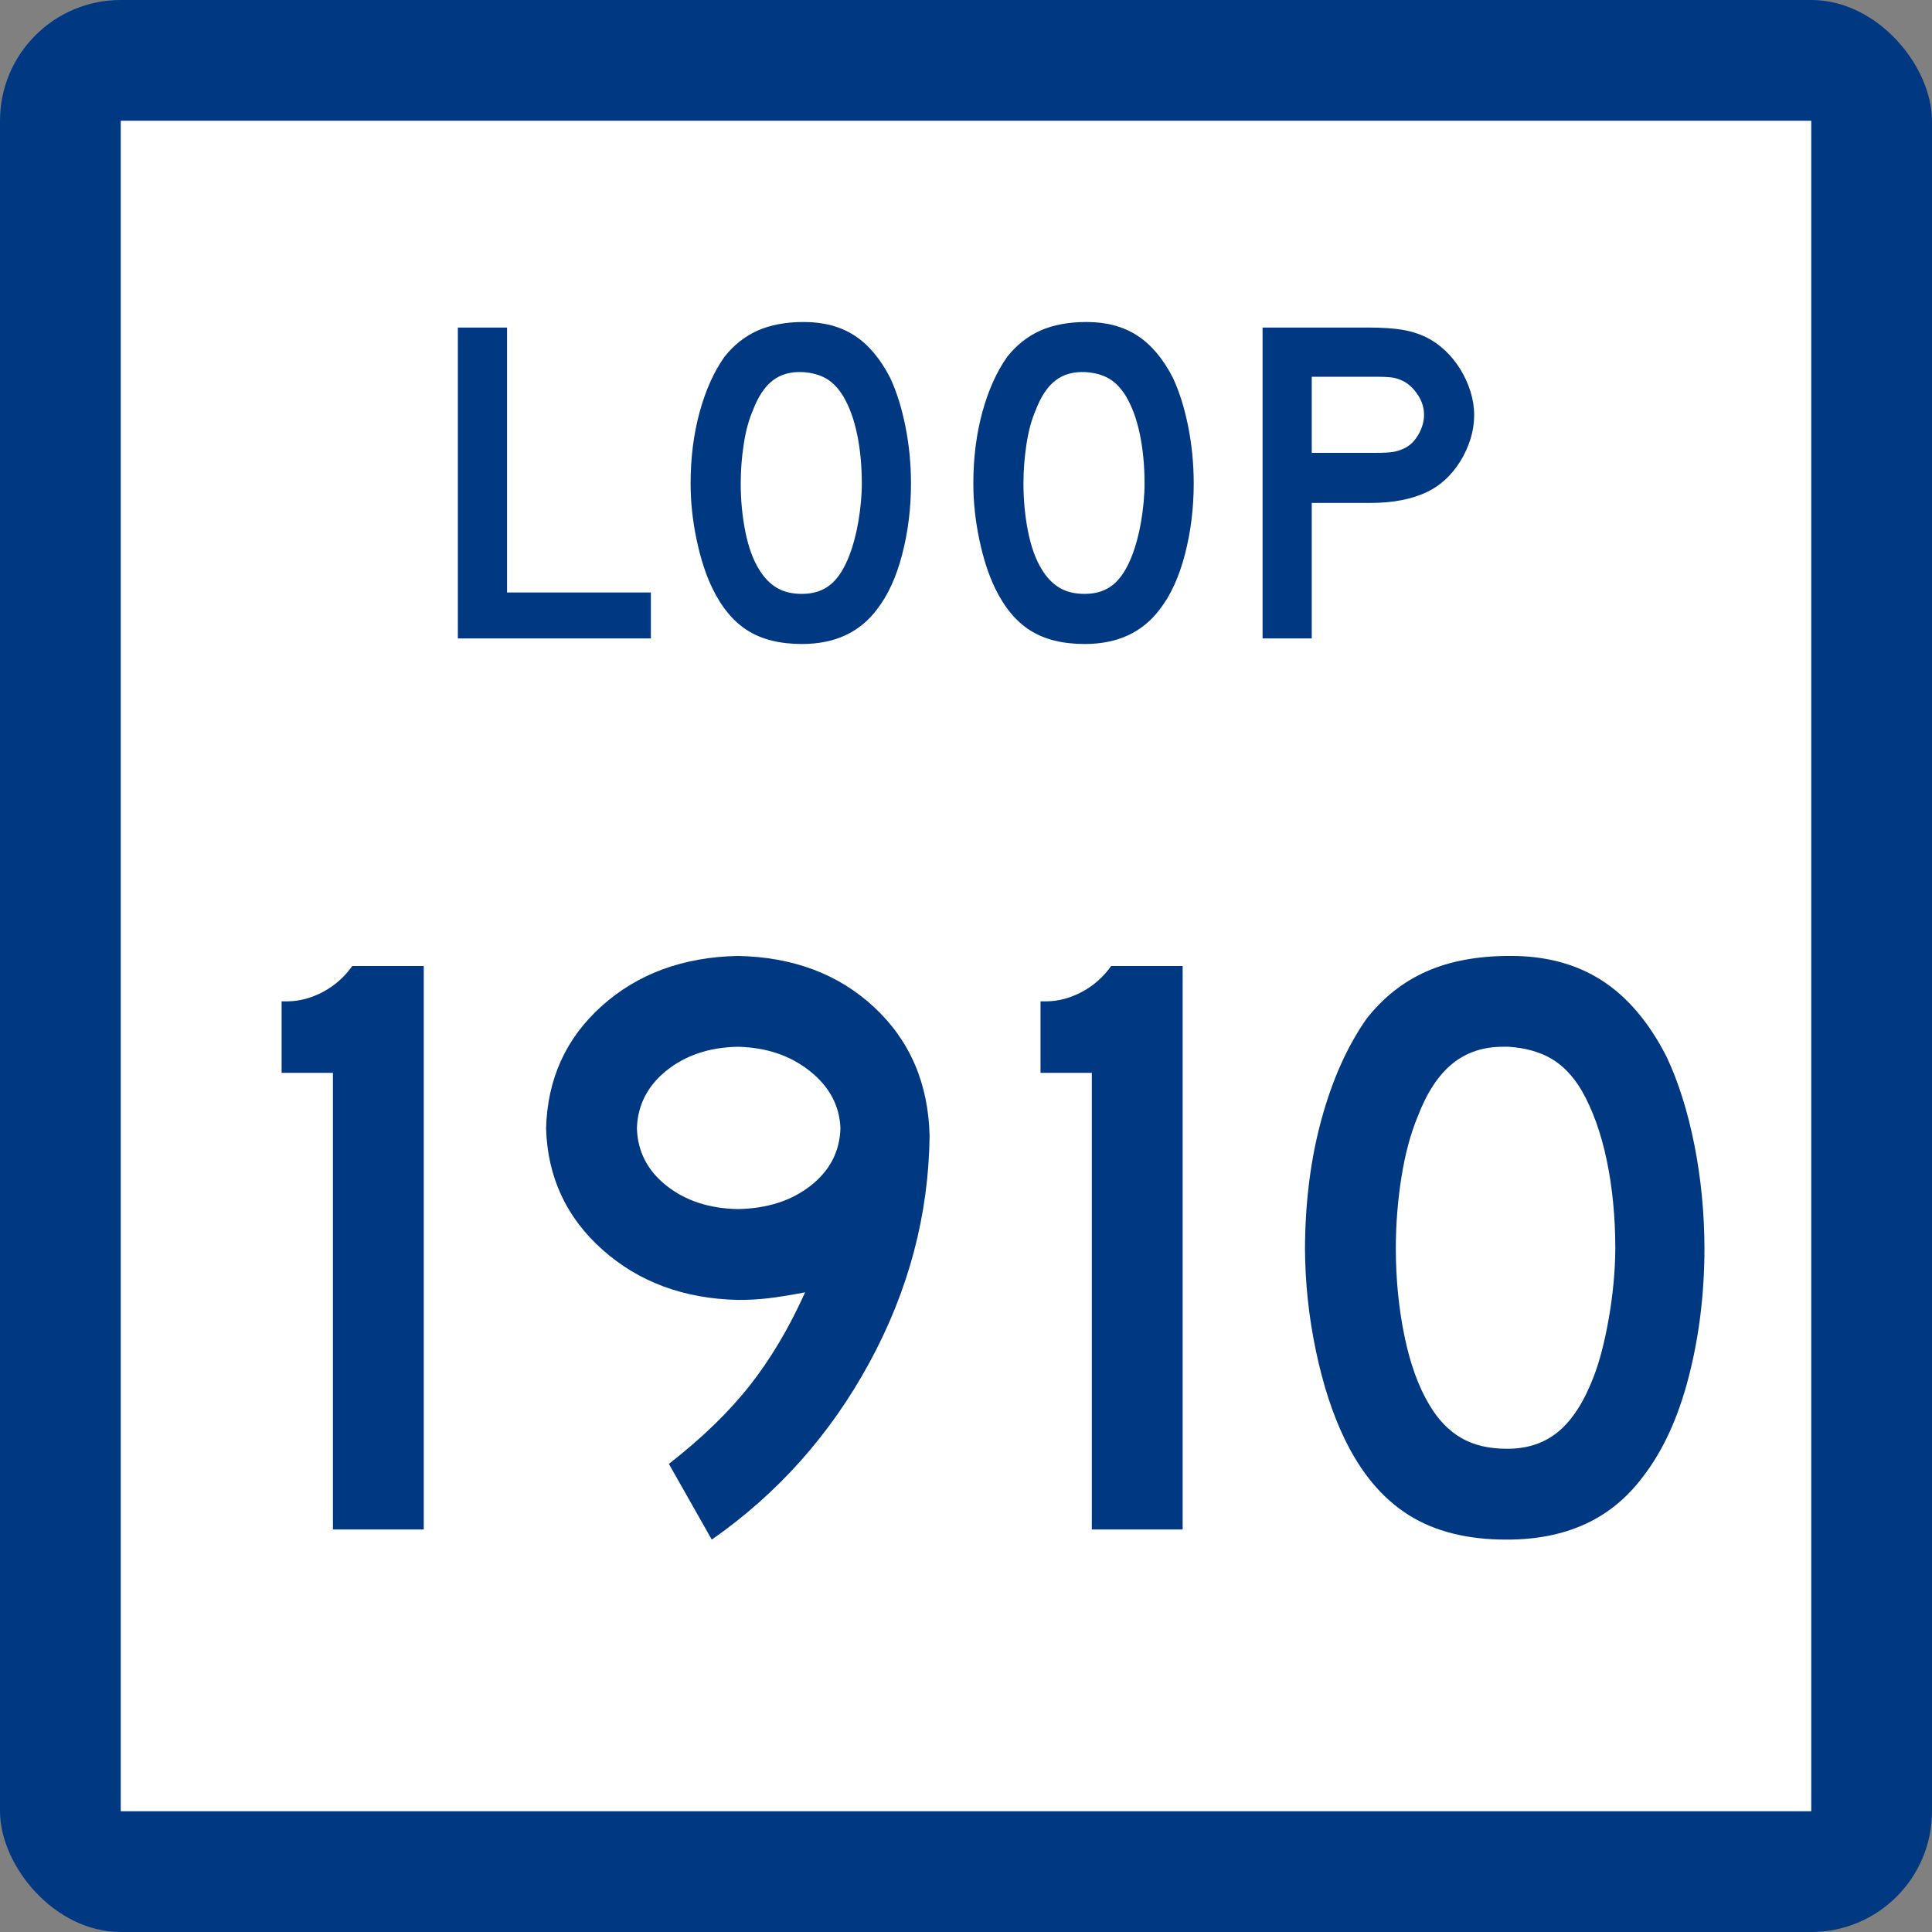
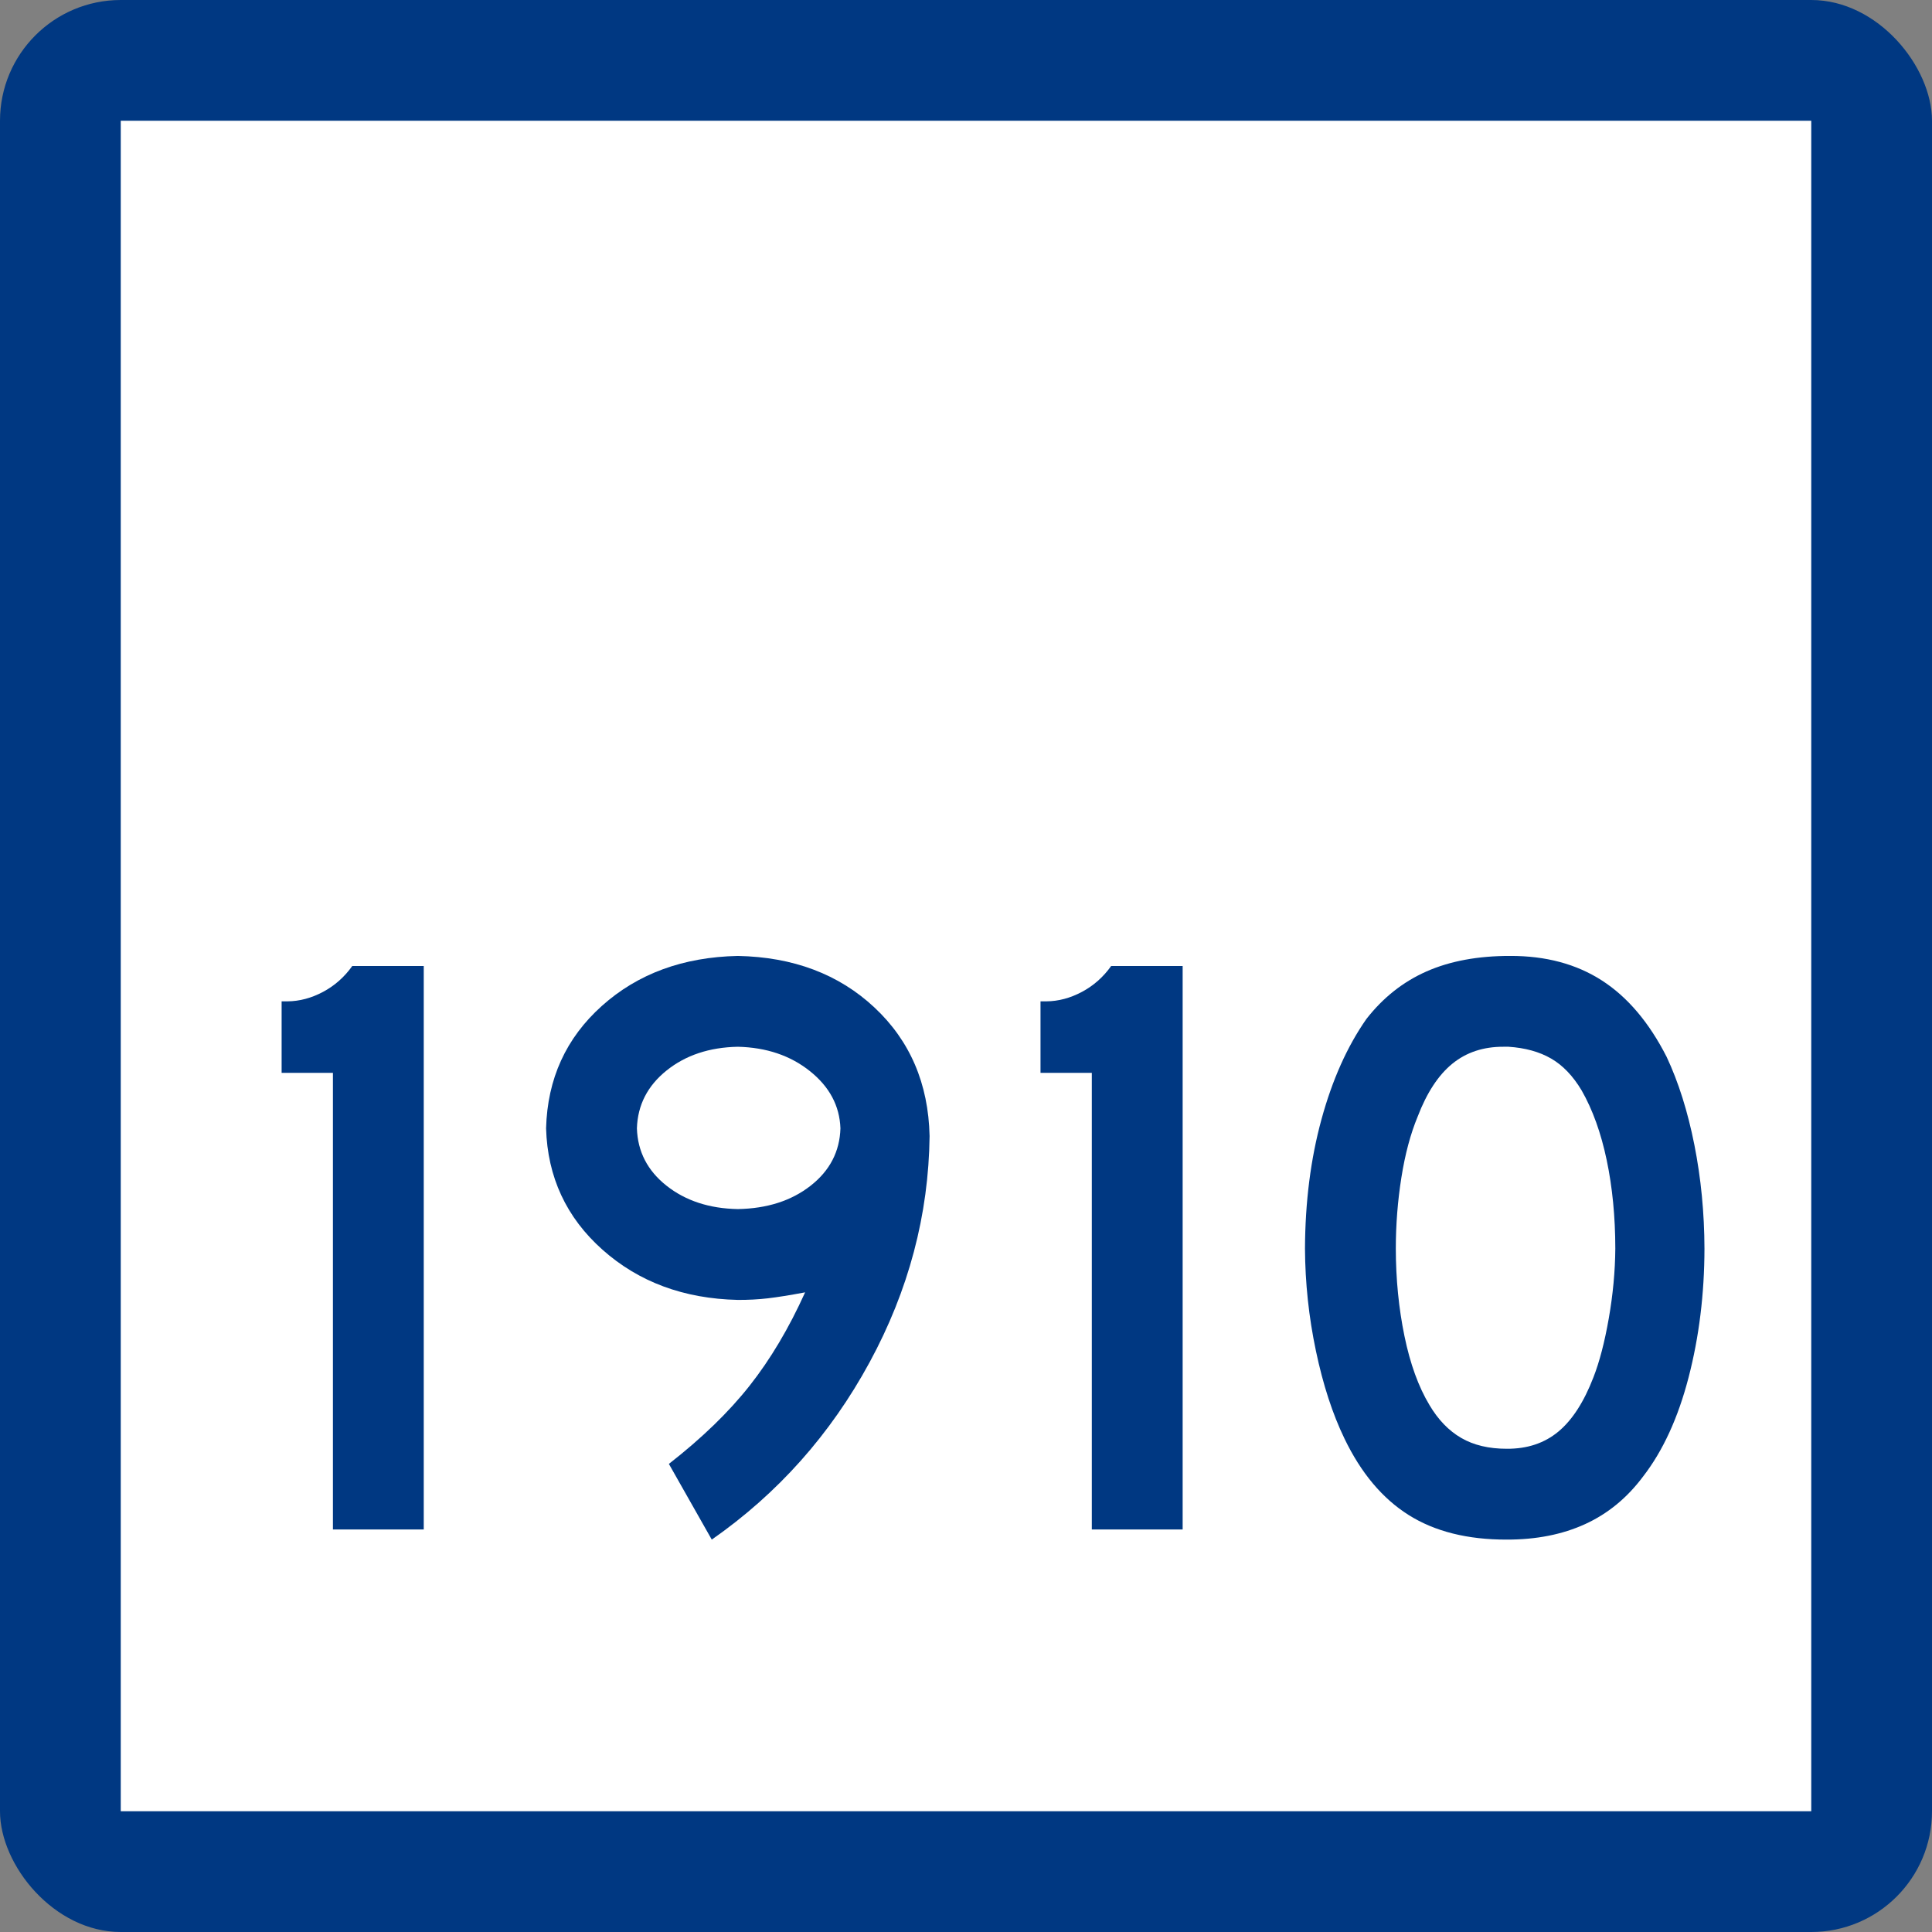
<svg xmlns="http://www.w3.org/2000/svg" xmlns:ns1="http://sodipodi.sourceforge.net/DTD/sodipodi-0.dtd" xmlns:ns2="http://www.inkscape.org/namespaces/inkscape" width="384" height="384" id="svg2" ns1:version="0.32" ns2:version="0.48.5 r10040" ns1:docname="Texas_Loop_XXX.svg" ns2:output_extension="org.inkscape.output.svg.inkscape" version="1.0">
  <rect width="100%" height="100%" fill="#808080" stroke="none" />
  <defs id="defs4" />
  <ns1:namedview id="base" pagecolor="#ffffff" bordercolor="#666666" borderopacity="1.0" gridtolerance="10000" guidetolerance="10" objecttolerance="10" ns2:pageopacity="0.0" ns2:pageshadow="2" ns2:zoom="2.0885417" ns2:cx="177.15711" ns2:cy="200.13965" ns2:document-units="px" ns2:current-layer="layer1" ns2:window-width="1664" ns2:window-height="1000" ns2:window-x="0" ns2:window-y="14" width="24in" height="24in" units="in" showgrid="false" ns2:window-maximized="0" />
  <g ns2:label="Layer 1" ns2:groupmode="layer" id="layer1" transform="translate(-888,219.638)">
    <rect style="opacity:1;color:#000000;fill:#003882;fill-opacity:1;fill-rule:nonzero;stroke:none;stroke-width:1;stroke-linecap:butt;stroke-linejoin:miter;marker:none;marker-start:none;marker-mid:none;marker-end:none;stroke-miterlimit:4;stroke-dasharray:none;stroke-dashoffset:0;stroke-opacity:1;visibility:visible;display:inline;overflow:visible;enable-background:accumulate" id="rect2178" width="384" height="384" x="888" y="-219.638" ry="24" rx="24" />
    <rect style="opacity:1;color:#000000;fill:#ffffff;fill-opacity:1;fill-rule:nonzero;stroke:none;stroke-width:1;stroke-linecap:butt;stroke-linejoin:miter;marker:none;marker-start:none;marker-mid:none;marker-end:none;stroke-miterlimit:4;stroke-dasharray:none;stroke-dashoffset:0;stroke-opacity:1;visibility:visible;display:inline;overflow:visible;enable-background:accumulate" id="rect3152" width="336" height="336" x="912" y="-195.638" />
    <g style="font-size:167.161px;font-style:normal;font-weight:normal;writing-mode:lr-tb;fill:#003882;fill-opacity:1;stroke:none;font-family:Bitstream Vera Sans" id="Number">
-       <path d="m 972.223,84.362 0,-111.996 -14.208,0 c -1.56,2.194 -3.496,3.907 -5.809,5.14 -2.312,1.233 -4.667,1.86 -7.062,1.881 l -1.17,0 0,14.208 10.197,0 0,90.767 z" style="text-align:center;text-anchor:middle;font-family:Roadgeek 2005 Series D;fill:#003882;fill-opacity:1" id="path2988" />
+       <path d="m 972.223,84.362 0,-111.996 -14.208,0 c -1.56,2.194 -3.496,3.907 -5.809,5.14 -2.312,1.233 -4.667,1.86 -7.062,1.881 l -1.17,0 0,14.208 10.197,0 0,90.767 " style="text-align:center;text-anchor:middle;font-family:Roadgeek 2005 Series D;fill:#003882;fill-opacity:1" id="path2988" />
      <path d="m 1072.762,6.132 c -0.24,-10.413 -3.897,-18.924 -10.97,-25.533 -7.073,-6.61 -16.12,-10.022 -27.142,-10.238 -10.876,0.226 -19.881,3.535 -27.017,9.925 -7.136,6.39 -10.834,14.505 -11.095,24.342 0.282,9.685 4.022,17.729 11.221,24.134 7.198,6.404 16.162,9.727 26.892,9.967 2.062,0.01 4.04,-0.094 5.934,-0.313 1.894,-0.219 4.374,-0.616 7.439,-1.191 -3.218,7.125 -6.895,13.31 -11.032,18.555 -4.137,5.245 -9.486,10.427 -16.047,15.546 l 8.525,15.044 c 13.139,-9.173 23.594,-20.916 31.363,-35.229 7.769,-14.313 11.746,-29.315 11.931,-45.007 z m -17.719,-1.504 c -0.139,4.618 -2.117,8.421 -5.934,11.409 -3.817,2.988 -8.637,4.534 -14.459,4.639 -5.662,-0.104 -10.385,-1.651 -14.167,-4.639 -3.782,-2.988 -5.746,-6.791 -5.892,-11.409 0.146,-4.625 2.11,-8.455 5.892,-11.492 3.782,-3.037 8.504,-4.611 14.167,-4.722 5.676,0.132 10.454,1.748 14.334,4.848 3.879,3.099 5.899,6.888 6.059,11.367 z" style="text-align:center;text-anchor:middle;font-family:Roadgeek 2005 Series D;fill:#003882;fill-opacity:1" id="path2990" />
      <path d="m 1123.06,84.362 0,-111.996 -14.209,0 c -1.56,2.194 -3.496,3.907 -5.809,5.14 -2.312,1.233 -4.667,1.86 -7.062,1.881 l -1.17,0 0,14.208 10.197,0 0,90.767 z" style="text-align:center;text-anchor:middle;font-family:Roadgeek 2005 Series D;fill:#003882;fill-opacity:1" id="path2992" />
      <path d="m 1226.775,28.531 c -0.021,-7.115 -0.69,-13.989 -2.006,-20.623 -1.317,-6.634 -3.155,-12.464 -5.516,-17.489 -3.479,-6.833 -7.763,-11.889 -12.85,-15.17 -5.088,-3.28 -11.168,-4.91 -18.241,-4.889 -6.404,-0.01 -11.941,1.014 -16.611,3.072 -4.67,2.058 -8.661,5.213 -11.973,9.465 -3.799,5.433 -6.774,12.077 -8.922,19.934 -2.149,7.857 -3.242,16.423 -3.28,25.701 0.035,6.829 0.759,13.606 2.173,20.331 1.414,6.725 3.308,12.54 5.683,17.447 3.288,6.833 7.536,11.889 12.746,15.17 5.21,3.28 11.715,4.91 19.516,4.889 5.851,0.01 11.032,-1.013 15.546,-3.072 4.513,-2.058 8.358,-5.213 11.534,-9.465 3.946,-5.095 6.961,-11.663 9.047,-19.704 2.086,-8.041 3.138,-16.573 3.155,-25.596 z m -17.719,0 c -0.035,4.503 -0.467,9.121 -1.295,13.853 -0.829,4.733 -1.846,8.64 -3.051,11.722 -1.888,4.907 -4.214,8.508 -6.979,10.803 -2.765,2.295 -6.178,3.43 -10.238,3.406 -3.566,0.004 -6.589,-0.714 -9.068,-2.152 -2.48,-1.438 -4.583,-3.618 -6.31,-6.54 -2.18,-3.625 -3.838,-8.201 -4.973,-13.728 -1.135,-5.527 -1.706,-11.315 -1.713,-17.364 0,-4.771 0.373,-9.479 1.107,-14.125 0.735,-4.646 1.814,-8.685 3.239,-12.119 1.818,-4.747 4.116,-8.25 6.895,-10.51 2.779,-2.26 6.164,-3.381 10.155,-3.364 0.334,9.6e-5 0.669,9.6e-5 1.003,0 3.312,0.216 6.133,0.996 8.462,2.34 2.33,1.344 4.356,3.462 6.08,6.352 2.18,3.817 3.838,8.428 4.973,13.832 1.135,5.405 1.706,11.269 1.713,17.593 z" style="text-align:center;text-anchor:middle;font-family:Roadgeek 2005 Series D;fill:#003882;fill-opacity:1" id="path2994" />
    </g>
-     <path style="font-size:92.219px;font-style:normal;font-weight:normal;writing-mode:lr-tb;fill:#003882;fill-opacity:1;stroke:none;stroke-width:1px;stroke-linecap:butt;stroke-linejoin:miter;stroke-opacity:1;font-family:Bitstream Vera Sans" d="M 979.002,-92.744 L 979.002,-154.532 L 988.779,-154.532 L 988.779,-101.873 L 1017.366,-101.873 L 1017.366,-92.744 L 979.002,-92.744 z M 1069.065,-123.546 C 1069.065,-118.627 1068.481,-113.923 1067.313,-109.435 C 1066.145,-104.948 1064.485,-101.32 1062.333,-98.553 C 1058.89,-93.943 1053.911,-91.638 1047.395,-91.638 C 1043.029,-91.638 1039.432,-92.529 1036.605,-94.311 C 1033.777,-96.094 1031.441,-98.891 1029.597,-102.704 C 1028.306,-105.347 1027.261,-108.559 1026.462,-112.34 C 1025.663,-116.12 1025.263,-119.856 1025.263,-123.546 C 1025.263,-128.648 1025.863,-133.381 1027.062,-137.746 C 1028.26,-142.111 1029.905,-145.769 1031.995,-148.72 C 1033.839,-151.056 1036.037,-152.793 1038.589,-153.931 C 1041.14,-155.069 1044.199,-155.638 1047.764,-155.638 C 1051.698,-155.638 1055.048,-154.746 1057.815,-152.963 C 1060.581,-151.179 1062.948,-148.382 1064.917,-144.572 C 1066.207,-141.805 1067.222,-138.577 1067.959,-134.888 C 1068.696,-131.199 1069.065,-127.419 1069.065,-123.546 L 1069.065,-123.546 z M 1059.291,-123.546 C 1059.291,-127.049 1058.984,-130.292 1058.369,-133.274 C 1057.755,-136.256 1056.832,-138.792 1055.601,-140.882 C 1054.618,-142.481 1053.497,-143.649 1052.237,-144.386 C 1050.977,-145.124 1049.425,-145.554 1047.581,-145.678 C 1045.183,-145.8 1043.185,-145.246 1041.586,-144.018 C 1039.988,-142.789 1038.666,-140.79 1037.621,-138.023 C 1036.822,-136.179 1036.222,-133.95 1035.822,-131.338 C 1035.423,-128.725 1035.223,-126.128 1035.223,-123.546 C 1035.223,-120.225 1035.53,-117.028 1036.145,-113.954 C 1036.759,-110.88 1037.681,-108.359 1038.91,-106.393 C 1039.895,-104.795 1041.063,-103.596 1042.415,-102.797 C 1043.767,-101.997 1045.427,-101.598 1047.395,-101.598 C 1049.669,-101.598 1051.559,-102.212 1053.066,-103.441 C 1054.572,-104.67 1055.848,-106.668 1056.893,-109.435 C 1057.201,-110.235 1057.508,-111.203 1057.816,-112.34 C 1058.124,-113.477 1058.385,-114.676 1058.6,-115.936 C 1058.815,-117.197 1058.984,-118.473 1059.107,-119.764 C 1059.229,-121.055 1059.291,-122.316 1059.291,-123.546 L 1059.291,-123.546 z M 1125.261,-123.546 C 1125.261,-118.627 1124.677,-113.923 1123.509,-109.435 C 1122.341,-104.948 1120.681,-101.32 1118.529,-98.553 C 1115.086,-93.943 1110.107,-91.638 1103.591,-91.638 C 1099.225,-91.638 1095.628,-92.529 1092.801,-94.311 C 1089.973,-96.094 1087.638,-98.891 1085.793,-102.704 C 1084.502,-105.347 1083.457,-108.559 1082.658,-112.34 C 1081.859,-116.12 1081.459,-119.856 1081.459,-123.546 C 1081.459,-128.648 1082.059,-133.381 1083.257,-137.746 C 1084.456,-142.111 1086.101,-145.769 1088.191,-148.72 C 1090.035,-151.056 1092.233,-152.793 1094.785,-153.931 C 1097.336,-155.069 1100.395,-155.638 1103.959,-155.638 C 1107.894,-155.638 1111.244,-154.746 1114.011,-152.963 C 1116.777,-151.179 1119.145,-148.382 1121.113,-144.572 C 1122.403,-141.805 1123.418,-138.577 1124.155,-134.888 C 1124.892,-131.199 1125.261,-127.419 1125.261,-123.546 L 1125.261,-123.546 z M 1115.487,-123.546 C 1115.487,-127.049 1115.18,-130.292 1114.565,-133.274 C 1113.951,-136.256 1113.028,-138.792 1111.797,-140.882 C 1110.814,-142.481 1109.693,-143.649 1108.433,-144.386 C 1107.173,-145.124 1105.621,-145.554 1103.777,-145.678 C 1101.379,-145.8 1099.381,-145.246 1097.782,-144.018 C 1096.184,-142.789 1094.862,-140.79 1093.817,-138.023 C 1093.017,-136.179 1092.418,-133.95 1092.018,-131.338 C 1091.619,-128.725 1091.419,-126.128 1091.419,-123.546 C 1091.419,-120.225 1091.726,-117.028 1092.341,-113.954 C 1092.955,-110.88 1093.877,-108.359 1095.106,-106.393 C 1096.091,-104.795 1097.259,-103.596 1098.611,-102.797 C 1099.963,-101.997 1101.623,-101.598 1103.591,-101.598 C 1105.865,-101.598 1107.755,-102.212 1109.262,-103.441 C 1110.768,-104.67 1112.044,-106.668 1113.089,-109.435 C 1113.397,-110.235 1113.704,-111.203 1114.012,-112.34 C 1114.32,-113.477 1114.581,-114.676 1114.796,-115.936 C 1115.011,-117.197 1115.18,-118.473 1115.303,-119.764 C 1115.425,-121.055 1115.487,-122.316 1115.487,-123.546 L 1115.487,-123.546 z M 1180.998,-137.193 C 1180.998,-135.532 1180.752,-133.918 1180.259,-132.351 C 1179.767,-130.783 1179.091,-129.308 1178.23,-127.925 C 1177.37,-126.543 1176.371,-125.329 1175.233,-124.284 C 1174.095,-123.239 1172.851,-122.408 1171.5,-121.793 C 1170.085,-121.116 1168.44,-120.593 1166.565,-120.224 C 1164.69,-119.855 1162.553,-119.671 1160.155,-119.671 L 1148.721,-119.671 L 1148.721,-92.744 L 1138.944,-92.744 L 1138.944,-154.532 L 1160.155,-154.532 C 1162.677,-154.532 1164.813,-154.393 1166.565,-154.117 C 1168.316,-153.84 1169.961,-153.332 1171.5,-152.593 C 1172.851,-151.917 1174.095,-151.042 1175.233,-149.966 C 1176.371,-148.89 1177.37,-147.66 1178.23,-146.277 C 1179.091,-144.895 1179.767,-143.419 1180.259,-141.851 C 1180.752,-140.282 1180.998,-138.729 1180.998,-137.193 L 1180.998,-137.193 z M 1171.038,-137.193 C 1171.038,-138.484 1170.685,-139.713 1169.977,-140.881 C 1169.27,-142.049 1168.394,-142.972 1167.349,-143.649 C 1166.488,-144.14 1165.673,-144.448 1164.905,-144.571 C 1164.136,-144.693 1162.984,-144.755 1161.447,-144.755 L 1148.721,-144.755 L 1148.721,-129.631 L 1161.447,-129.631 C 1162.984,-129.631 1164.136,-129.692 1164.905,-129.815 C 1165.673,-129.938 1166.488,-130.215 1167.349,-130.647 C 1168.394,-131.2 1169.27,-132.107 1169.977,-133.367 C 1170.685,-134.627 1171.038,-135.902 1171.038,-137.193 L 1171.038,-137.193 z " id="Loop" />
  </g>
</svg>